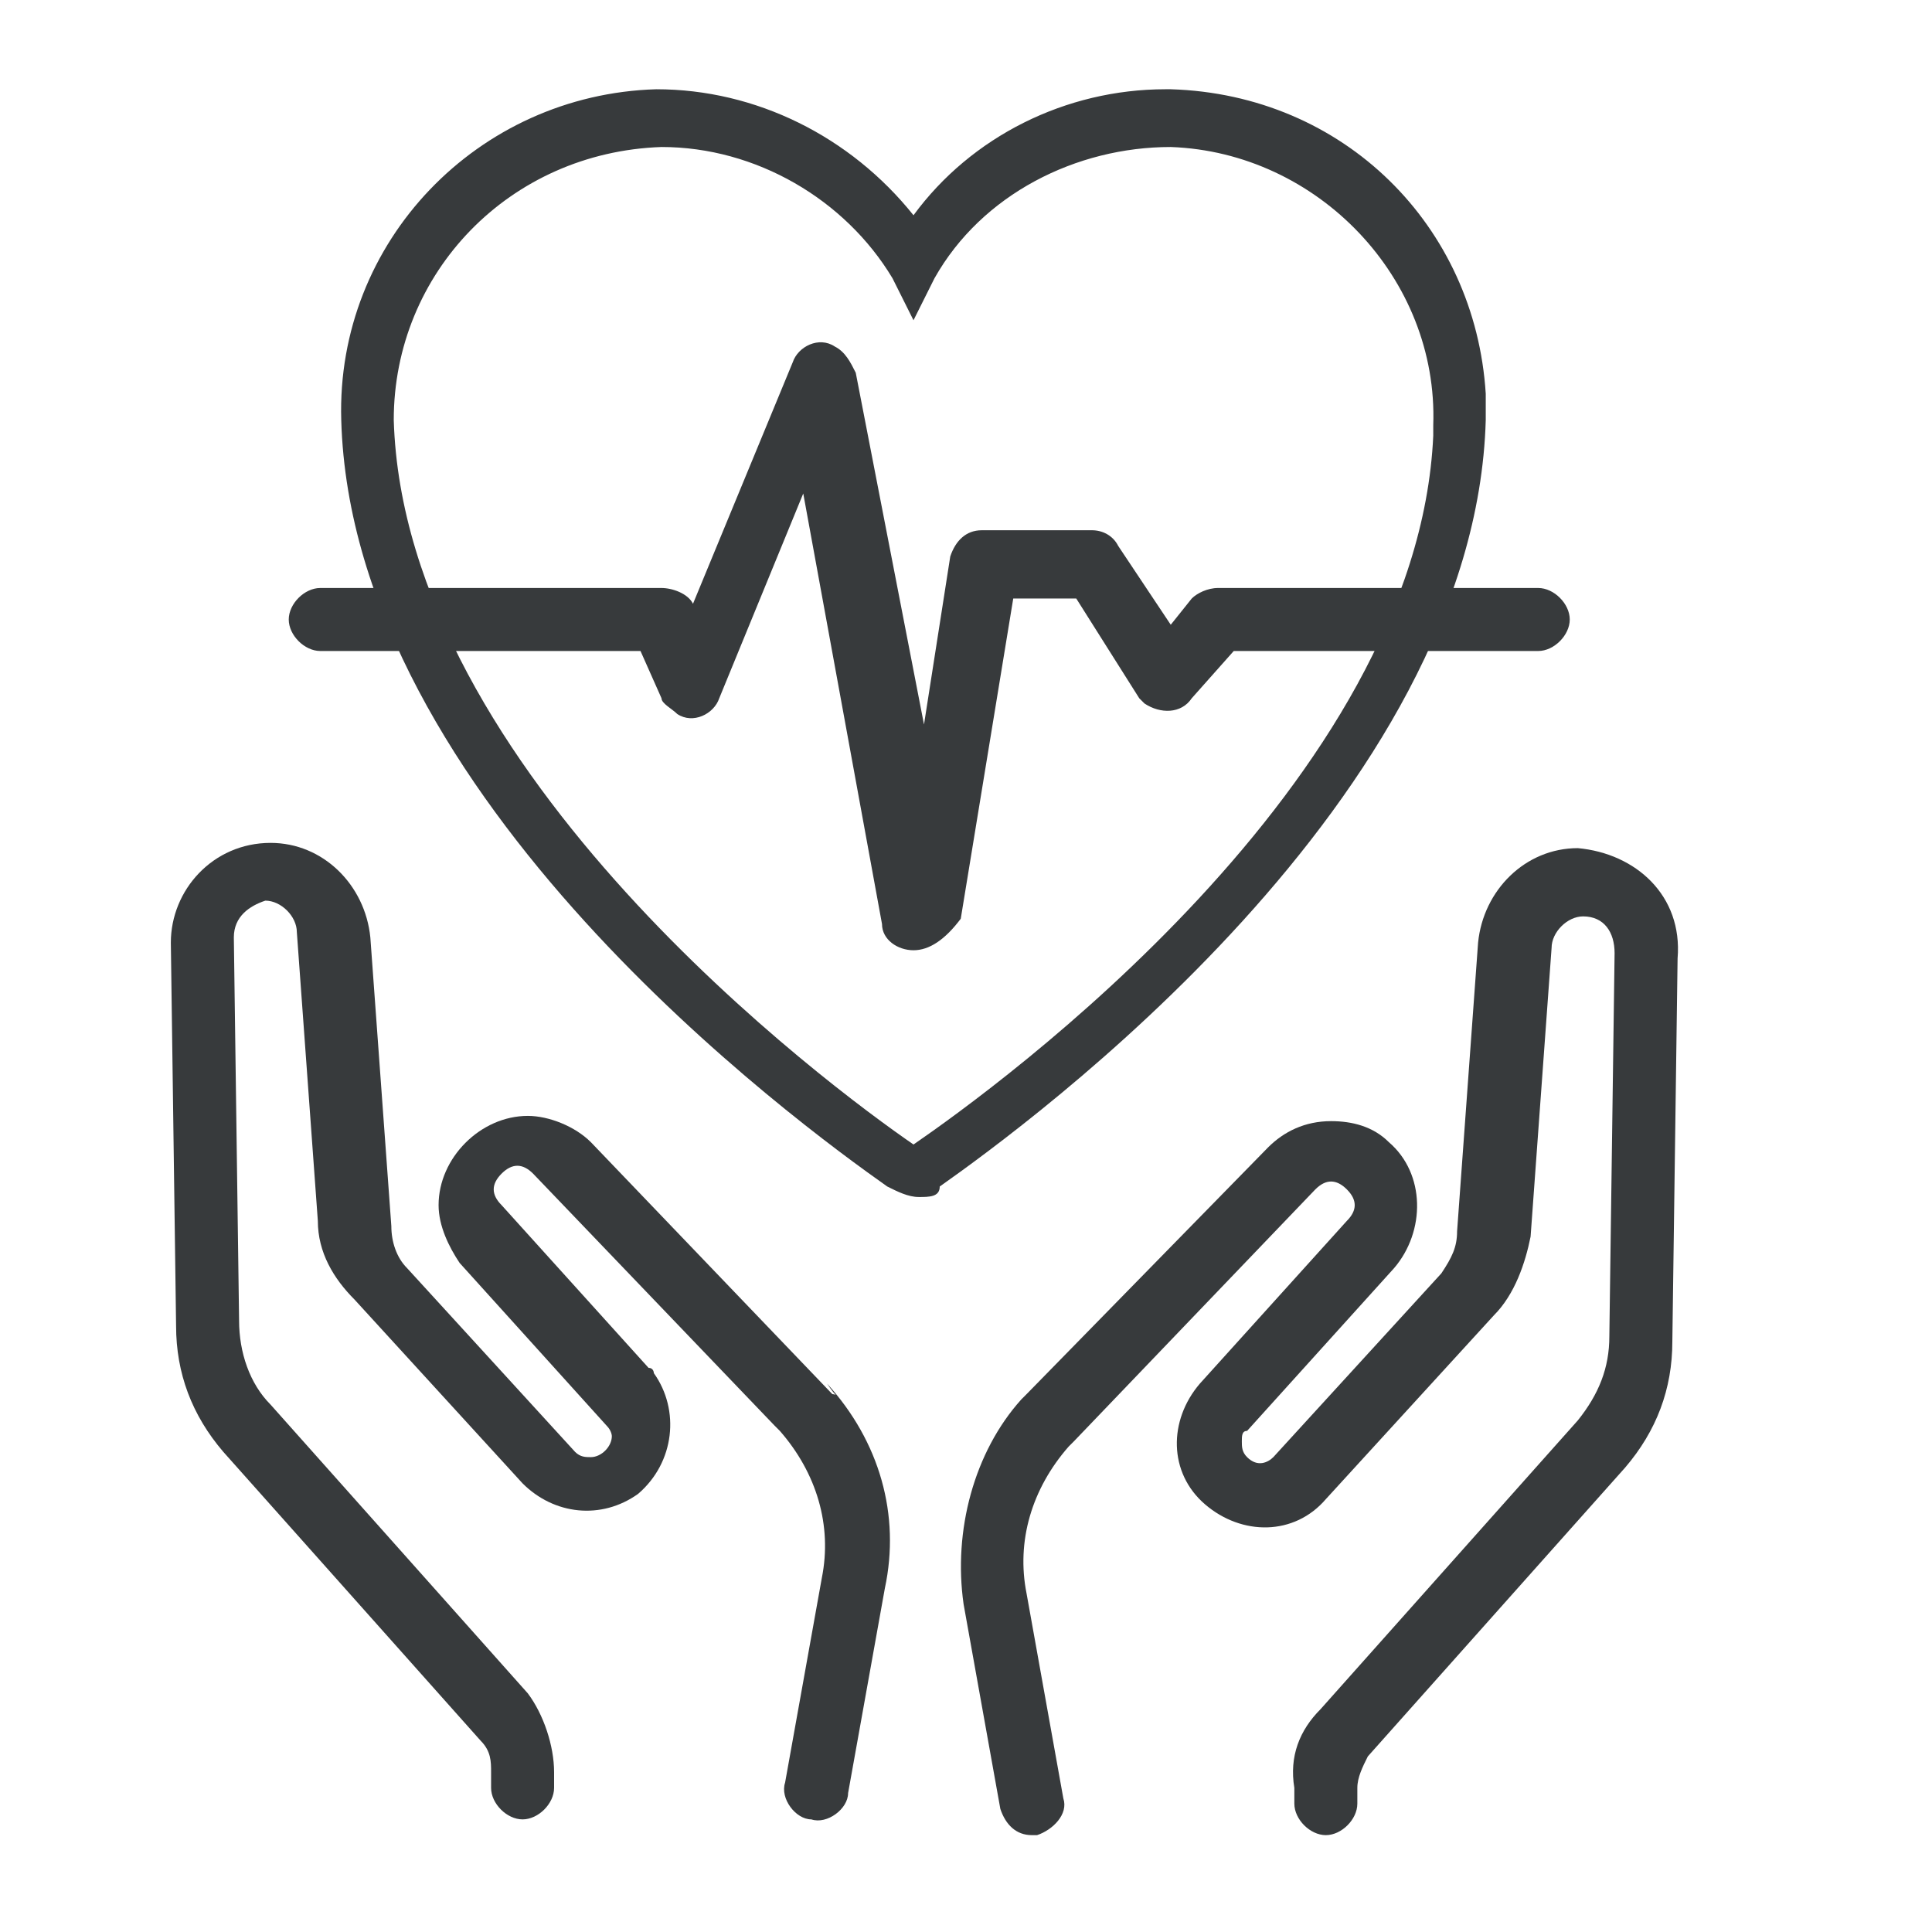
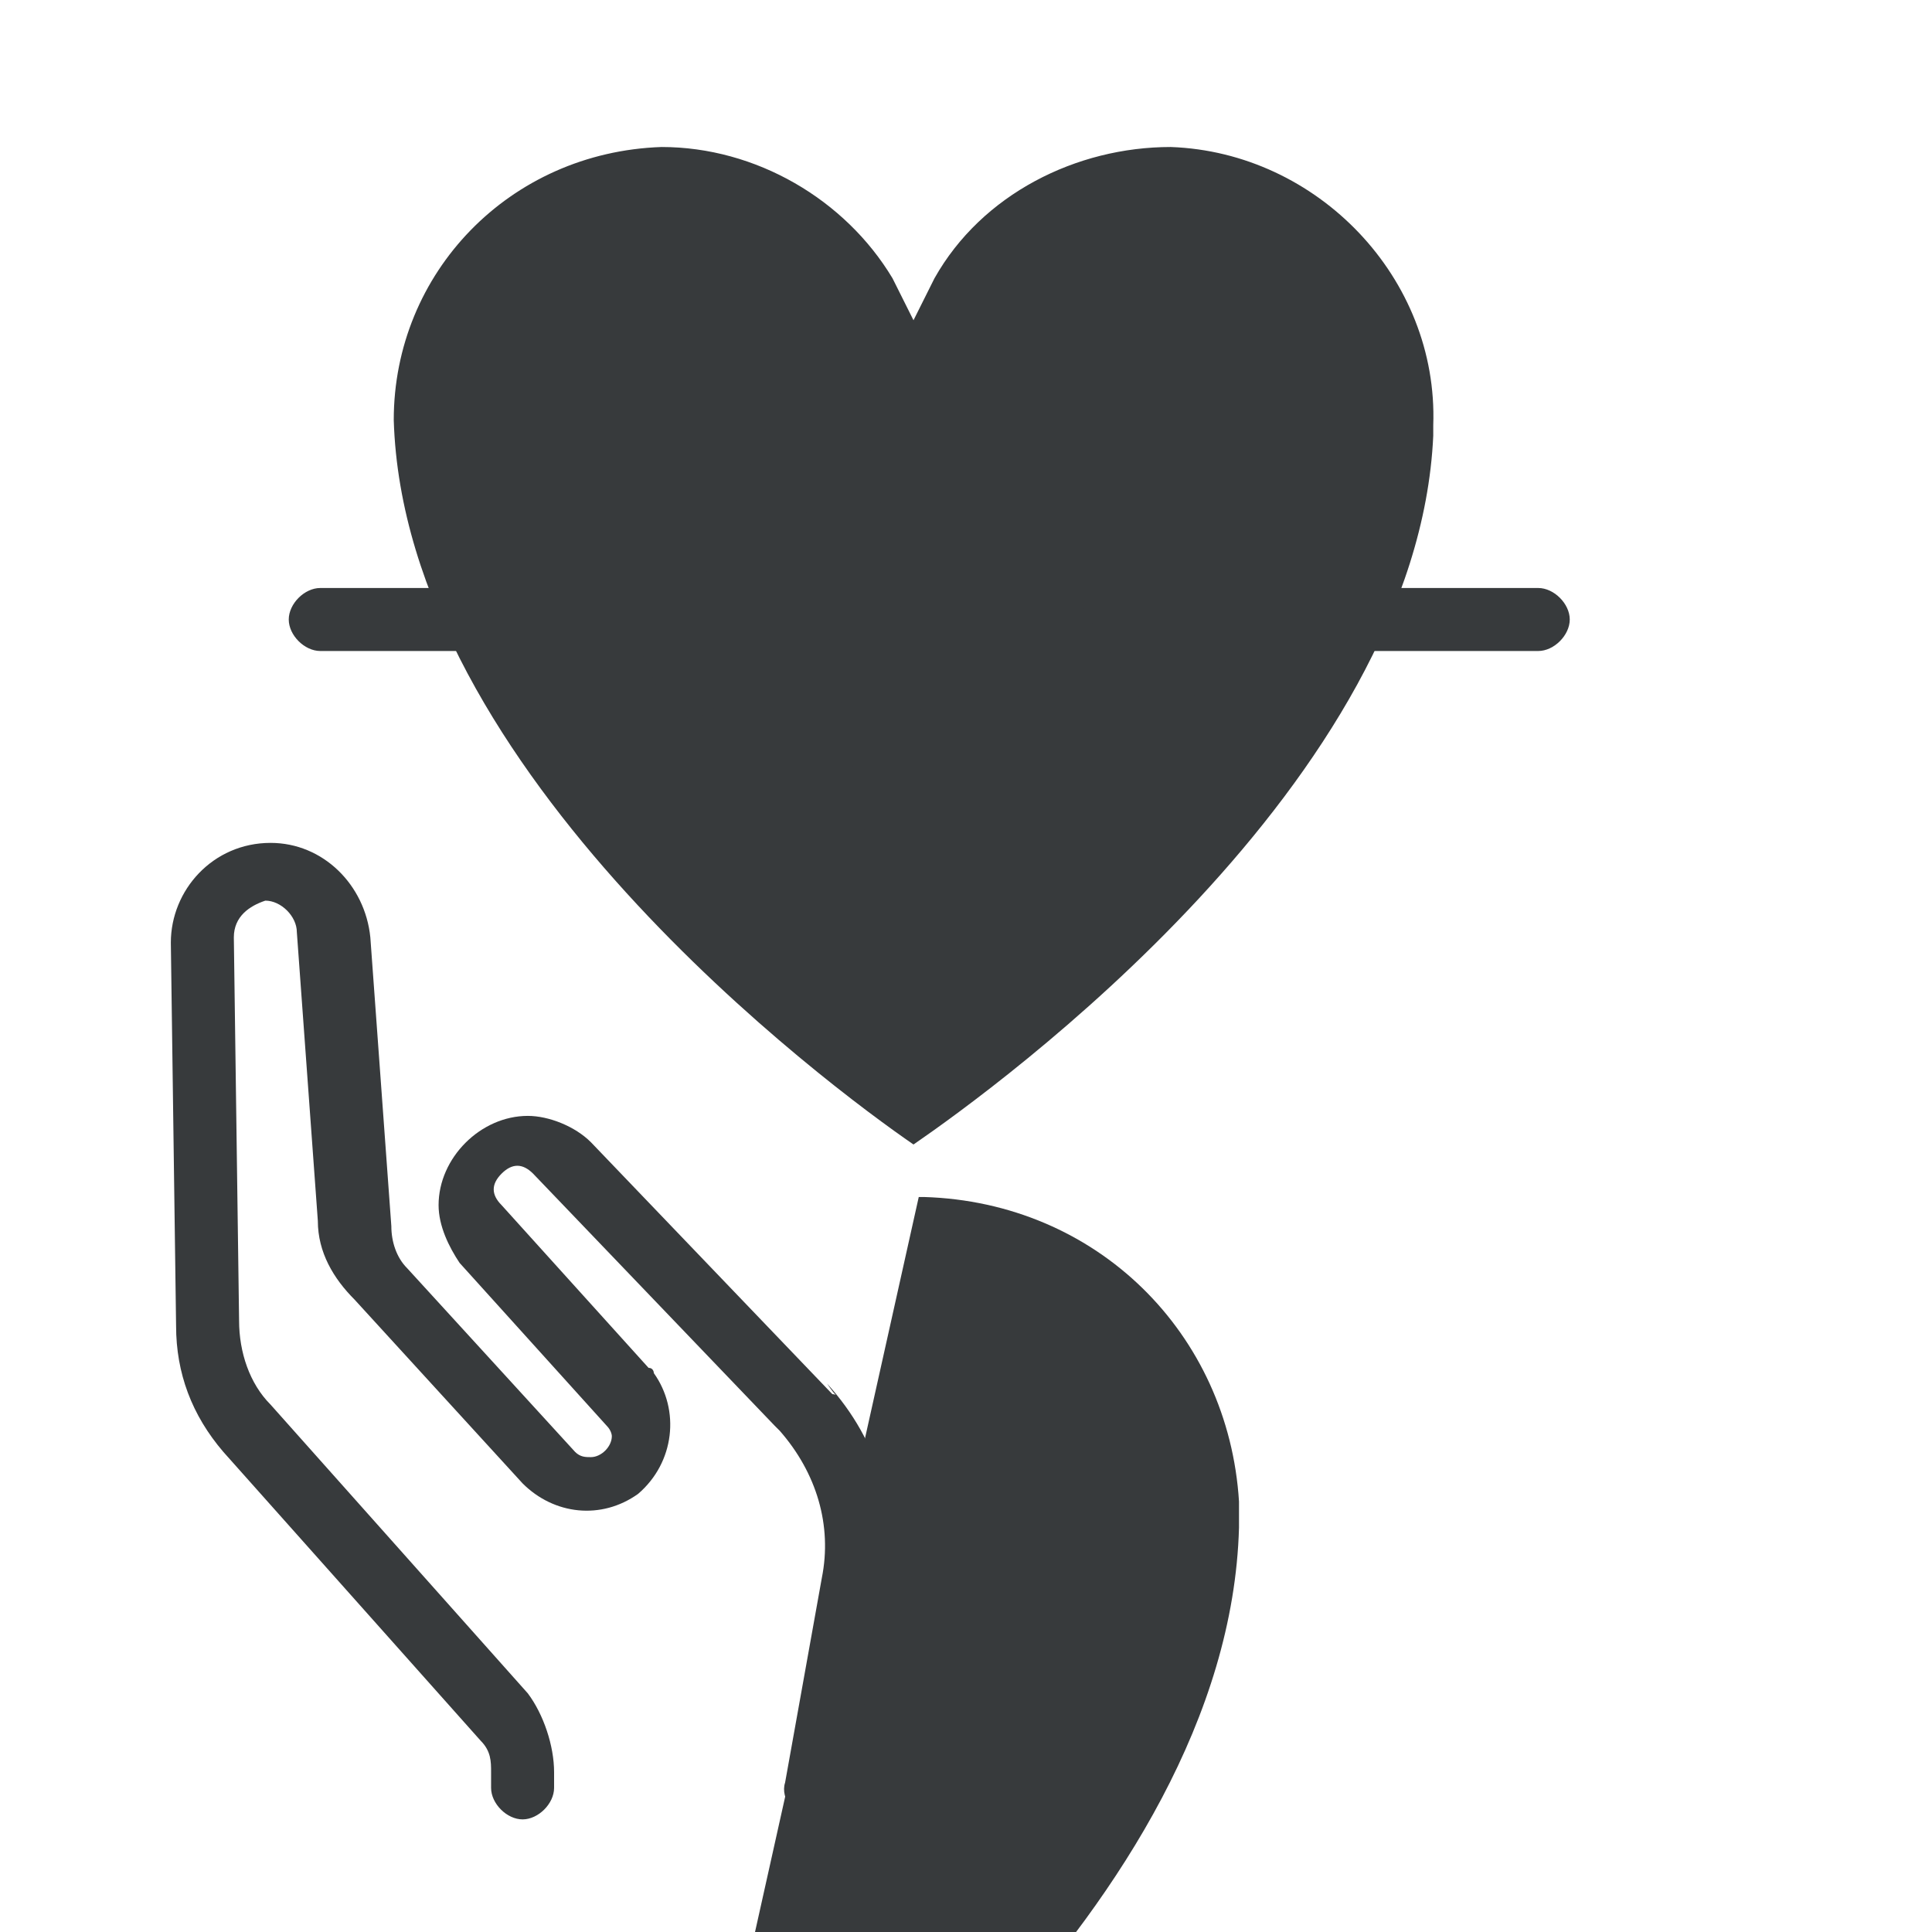
<svg xmlns="http://www.w3.org/2000/svg" version="1.1" id="Calque_1" x="0" y="0" viewBox="0 0 36.8 36.8" xml:space="preserve">
  <style>.st0{fill:#373a3c}</style>
  <g id="Groupe_174" transform="translate(-331 -3272.5)">
    <g id="Groupe_159" transform="translate(236.5 -1273.5)">
      <g id="Groupe_156">
-         <path class="st0" d="M112 4568.8c-.2 0-.4-.1-.6-.2-1.7-1.2-10.2-7.4-10.4-14.6-.1-3.4 2.6-6.2 6-6.3 1.9 0 3.7.9 4.9 2.4 1.1-1.5 2.9-2.4 4.8-2.4h.1c3.3.1 5.8 2.6 6 5.8v.5c-.2 7.2-8.7 13.4-10.4 14.6 0 .2-.2.2-.4.2zm-4.9-20c-2.9.1-5.1 2.4-5.1 5.2.2 6.7 8.3 12.7 9.9 13.8 1.6-1.1 9.6-6.9 9.9-13.5v-.2c.1-2.8-2.2-5.2-5-5.3-1.8 0-3.6.9-4.5 2.5l-.4.8-.4-.8c-.9-1.5-2.6-2.5-4.4-2.5z" id="Tracé_466" />
+         <path class="st0" d="M112 4568.8h.1c3.3.1 5.8 2.6 6 5.8v.5c-.2 7.2-8.7 13.4-10.4 14.6 0 .2-.2.2-.4.2zm-4.9-20c-2.9.1-5.1 2.4-5.1 5.2.2 6.7 8.3 12.7 9.9 13.8 1.6-1.1 9.6-6.9 9.9-13.5v-.2c.1-2.8-2.2-5.2-5-5.3-1.8 0-3.6.9-4.5 2.5l-.4.8-.4-.8c-.9-1.5-2.6-2.5-4.4-2.5z" id="Tracé_466" />
        <path class="st0" d="M111.9 4564.1c-.3 0-.6-.2-.6-.5l-1.5-8.2-1.6 3.9c-.1.3-.5.5-.8.3-.1-.1-.3-.2-.3-.3l-.4-.9h-6.1c-.3 0-.6-.3-.6-.6s.3-.6.6-.6h6.5c.2 0 .5.1.6.3l1.9-4.6c.1-.3.5-.5.8-.3.2.1.3.3.4.5l1.3 6.7.5-3.2c.1-.3.3-.5.6-.5h2.1c.2 0 .4.1.5.3l1 1.5.4-.5c.1-.1.3-.2.5-.2h6.1c.3 0 .6.3.6.6s-.3.6-.6.6H118l-.8.9c-.2.3-.6.3-.9.1l-.1-.1-1.2-1.9h-1.2l-1 6.1c-.3.4-.6.6-.9.6z" id="Tracé_468" />
      </g>
    </g>
    <g id="Groupe_169" transform="translate(265.654 3037.455)">
      <path class="st0" d="M81.2 261.6l-4.6-4.8c-.3-.3-.8-.5-1.2-.5-.9 0-1.7.8-1.7 1.7 0 .4.2.8.4 1.1l2.8 3.1c.1.1.1.2.1.2 0 .2-.2.4-.4.4-.1 0-.2 0-.3-.1l-3.2-3.5c-.2-.2-.3-.5-.3-.8l-.4-5.5c-.1-1-.9-1.8-1.9-1.8-1.1 0-1.9.9-1.9 1.9l.1 7.3c0 .9.3 1.7.9 2.4l4.9 5.5c.2.2.2.4.2.6v.3c0 .3.3.6.6.6s.6-.3.6-.6v-.3c0-.5-.2-1.1-.5-1.5l-4.9-5.5c-.4-.4-.6-1-.6-1.6l-.1-7.3c0-.4.3-.6.6-.7.3 0 .6.3.6.6l.4 5.5c0 .6.3 1.1.7 1.5l3.2 3.5c.6.6 1.5.7 2.2.2.7-.6.8-1.6.3-2.3 0 0 0-.1-.1-.1l-2.8-3.1c-.2-.2-.2-.4 0-.6.2-.2.4-.2.6 0l4.6 4.8.1.1c.7.8 1 1.8.8 2.8l-.7 3.9c-.1.3.2.7.5.7.3.1.7-.2.7-.5l.7-3.9c.3-1.4-.1-2.8-1.1-3.9.2.3.2.2.1.2z" id="Tracé_510" />
-       <path class="st0" d="M95.4 251.2c-1 0-1.8.8-1.9 1.8l-.4 5.5c0 .3-.1.5-.3.8l-3.2 3.5c-.1.1-.3.2-.5 0-.1-.1-.1-.2-.1-.3 0-.1 0-.2.1-.2l2.8-3.1c.6-.7.6-1.8-.1-2.4-.3-.3-.7-.4-1.1-.4-.5 0-.9.2-1.2.5l-4.6 4.7-.1.1c-.9 1-1.3 2.5-1.1 3.9l.7 3.9c.1.3.3.5.6.5h.1c.3-.1.6-.4.5-.7l-.7-3.9c-.2-1 .1-2 .8-2.8l.1-.1 4.6-4.8c.2-.2.4-.2.6 0 .2.2.2.4 0 .6l-2.8 3.1c-.6.7-.6 1.7.1 2.3.7.6 1.7.6 2.3-.1l3.2-3.5c.4-.4.6-1 .7-1.5l.4-5.5c0-.3.3-.6.6-.6.4 0 .6.3.6.7l-.1 7.3c0 .6-.2 1.1-.6 1.6l-4.9 5.5c-.4.4-.6.9-.5 1.5v.3c0 .3.3.6.6.6s.6-.3.6-.6v-.3c0-.2.1-.4.2-.6l4.9-5.5c.6-.7.9-1.5.9-2.4l.1-7.3c.1-1.2-.8-2-1.9-2.1.1 0 .1 0 0 0z" id="Tracé_511" />
    </g>
  </g>
</svg>